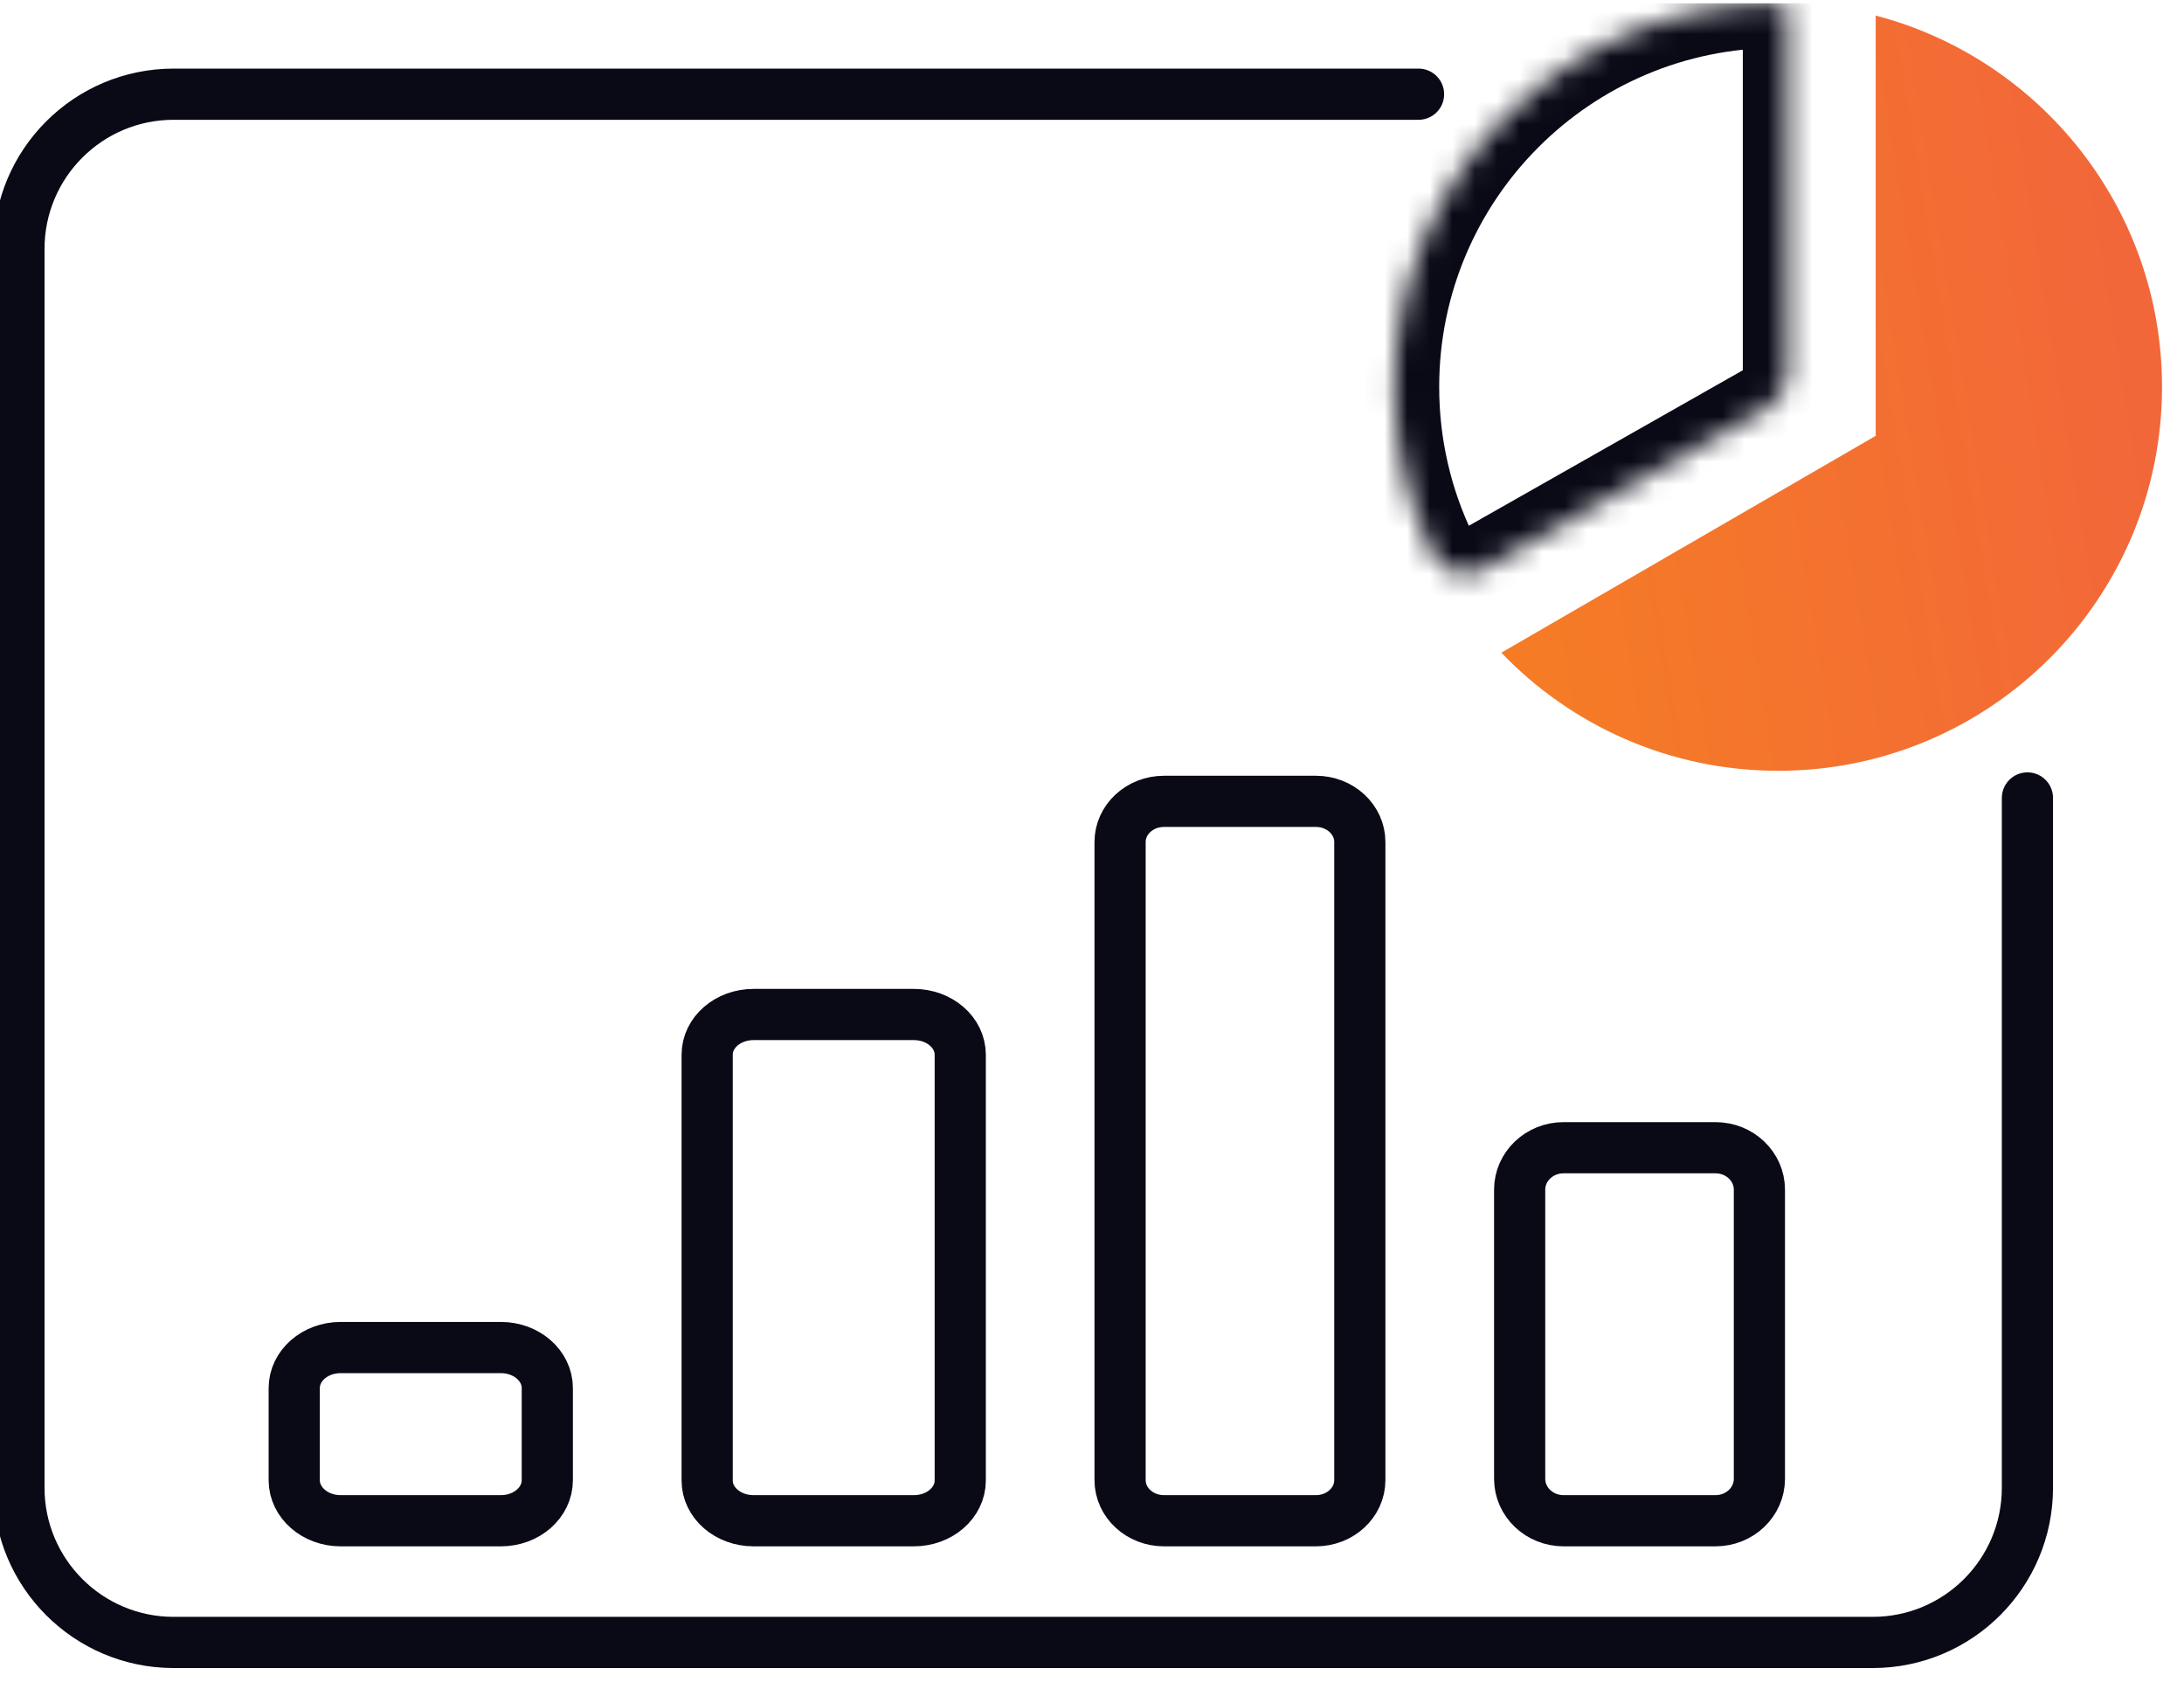
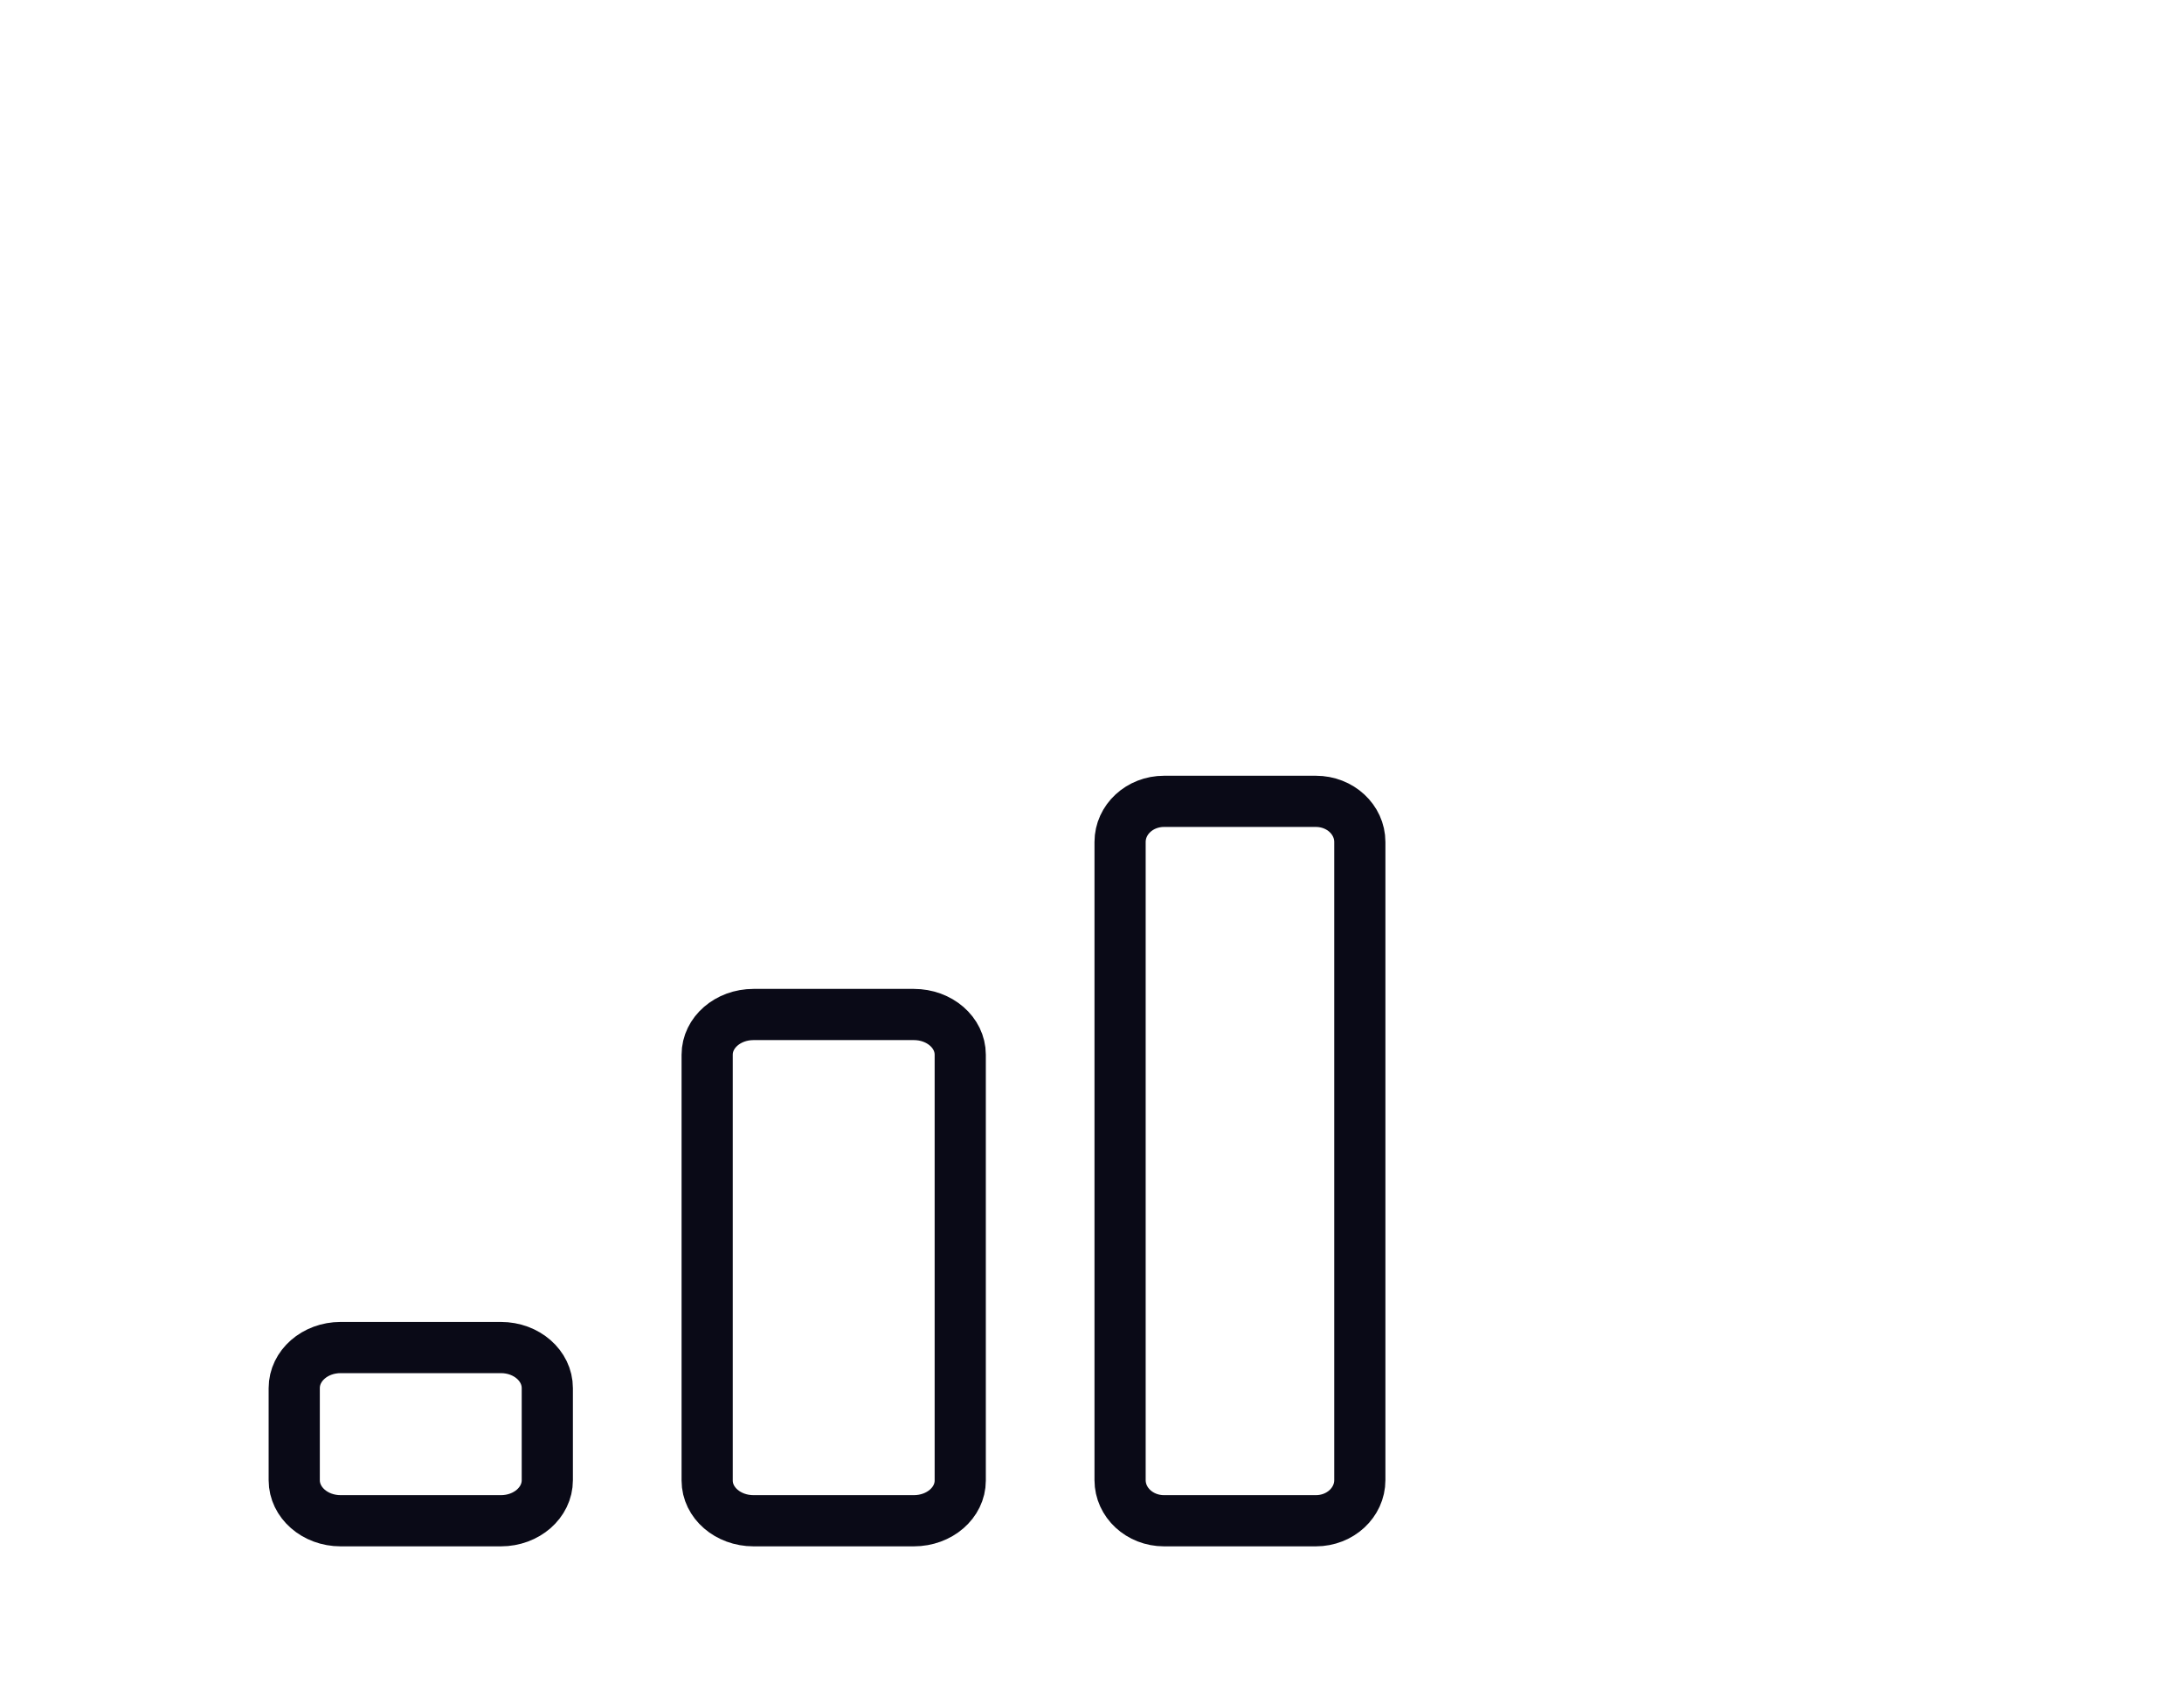
<svg xmlns="http://www.w3.org/2000/svg" width="97" height="75" viewBox="0 0 97 75" fill="none">
  <g clip-path="url(#clip0_6014_15385)">
    <path d="M22.25 59.838H15.127C13.99 59.838 13.068 60.644 13.068 61.638V65.73C13.068 66.723 13.99 67.529 15.127 67.529H22.25C23.387 67.529 24.308 66.723 24.308 65.73V61.638C24.308 60.644 23.387 59.838 22.25 59.838Z" stroke="#0A0A17" stroke-width="2.273" stroke-miterlimit="10" stroke-linecap="round" />
    <path d="M40.589 45.049H33.466C32.329 45.049 31.408 45.848 31.408 46.834V65.744C31.408 66.73 32.329 67.529 33.466 67.529H40.589C41.726 67.529 42.648 66.73 42.648 65.744V46.834C42.648 45.848 41.726 45.049 40.589 45.049Z" stroke="#0A0A17" stroke-width="2.273" stroke-miterlimit="10" stroke-linecap="round" />
    <path d="M58.445 35.584H51.697C50.62 35.584 49.747 36.392 49.747 37.389V65.725C49.747 66.721 50.62 67.529 51.697 67.529H58.445C59.522 67.529 60.395 66.721 60.395 65.725V37.389C60.395 36.392 59.522 35.584 58.445 35.584Z" stroke="#0A0A17" stroke-width="2.273" stroke-miterlimit="10" stroke-linecap="round" />
-     <path d="M76.192 50.965H69.444C68.367 50.965 67.494 51.799 67.494 52.827V65.667C67.494 66.695 68.367 67.529 69.444 67.529H76.192C77.269 67.529 78.142 66.695 78.142 65.667V52.827C78.142 51.799 77.269 50.965 76.192 50.965Z" stroke="#0A0A17" stroke-width="2.273" stroke-miterlimit="10" stroke-linecap="round" />
    <mask id="path-5-inside-1_6014_15385" fill="white">
-       <path d="M78.977 0.137C79.209 0.137 79.394 0.327 79.394 0.559V16.566C79.394 17.204 79.05 17.794 78.495 18.109L65.931 25.239C65.099 25.711 64.033 25.443 63.618 24.581C62.538 22.343 61.932 19.833 61.932 17.182C61.932 7.769 69.563 0.137 78.977 0.137Z" />
-     </mask>
+       </mask>
    <path d="M61.932 17.182L59.943 17.182V17.182H61.932ZM65.931 25.239L64.95 23.509L65.931 25.239ZM78.495 18.109L79.476 19.839L78.495 18.109ZM79.394 0.559H77.405V16.566H79.394H81.382V0.559H79.394ZM78.495 18.109L77.513 16.38L64.95 23.509L65.931 25.239L66.913 26.969L79.476 19.839L78.495 18.109ZM63.618 24.581L65.409 23.717C64.456 21.742 63.92 19.527 63.92 17.182H61.932H59.943C59.943 20.139 60.619 22.944 61.827 25.446L63.618 24.581ZM61.932 17.182L63.92 17.182C63.921 8.867 70.662 2.126 78.977 2.126L78.977 0.137L78.977 -1.851C68.465 -1.851 59.943 6.67 59.943 17.182L61.932 17.182ZM65.931 25.239L64.95 23.509C64.993 23.485 65.061 23.47 65.144 23.492C65.238 23.518 65.35 23.596 65.409 23.717L63.618 24.581L61.827 25.446C62.8 27.463 65.2 27.941 66.913 26.969L65.931 25.239ZM79.394 16.566H77.405C77.405 16.489 77.446 16.418 77.513 16.38L78.495 18.109L79.476 19.839C80.654 19.17 81.382 17.92 81.382 16.566H79.394ZM79.394 0.559H81.382C81.382 -0.741 80.337 -1.851 78.977 -1.851V0.137V2.126C78.08 2.126 77.405 1.395 77.405 0.559H79.394Z" fill="#0A0A17" mask="url(#path-5-inside-1_6014_15385)" />
-     <path d="M83.307 0.691C90.625 2.607 96.024 9.264 96.024 17.182C96.024 26.596 88.392 34.227 78.978 34.227C74.145 34.227 69.781 32.215 66.679 28.983L83.307 19.354V0.691Z" fill="url(#paint0_linear_6014_15385)" />
-     <path d="M90.046 35.433L90.046 66.062C90.046 69.857 86.97 72.933 83.175 72.933L7.711 72.933C3.917 72.933 0.841 69.857 0.841 66.062L0.841 11.053C0.841 7.259 3.917 4.183 7.711 4.183L63.003 4.183" stroke="#0A0A17" stroke-width="2.273" stroke-linecap="round" stroke-linejoin="round" />
  </g>
  <defs>
    <linearGradient id="paint0_linear_6014_15385" x1="66.829" y1="25.601" x2="96.949" y2="20.651" gradientUnits="userSpaceOnUse">
      <stop stop-color="#F57C25" />
      <stop offset="1" stop-color="#F2663A" />
    </linearGradient>
    <clipPath id="clip0_6014_15385">
      <rect width="96.023" height="74.432" fill="white" transform="translate(0 0.137)" />
    </clipPath>
  </defs>
</svg>